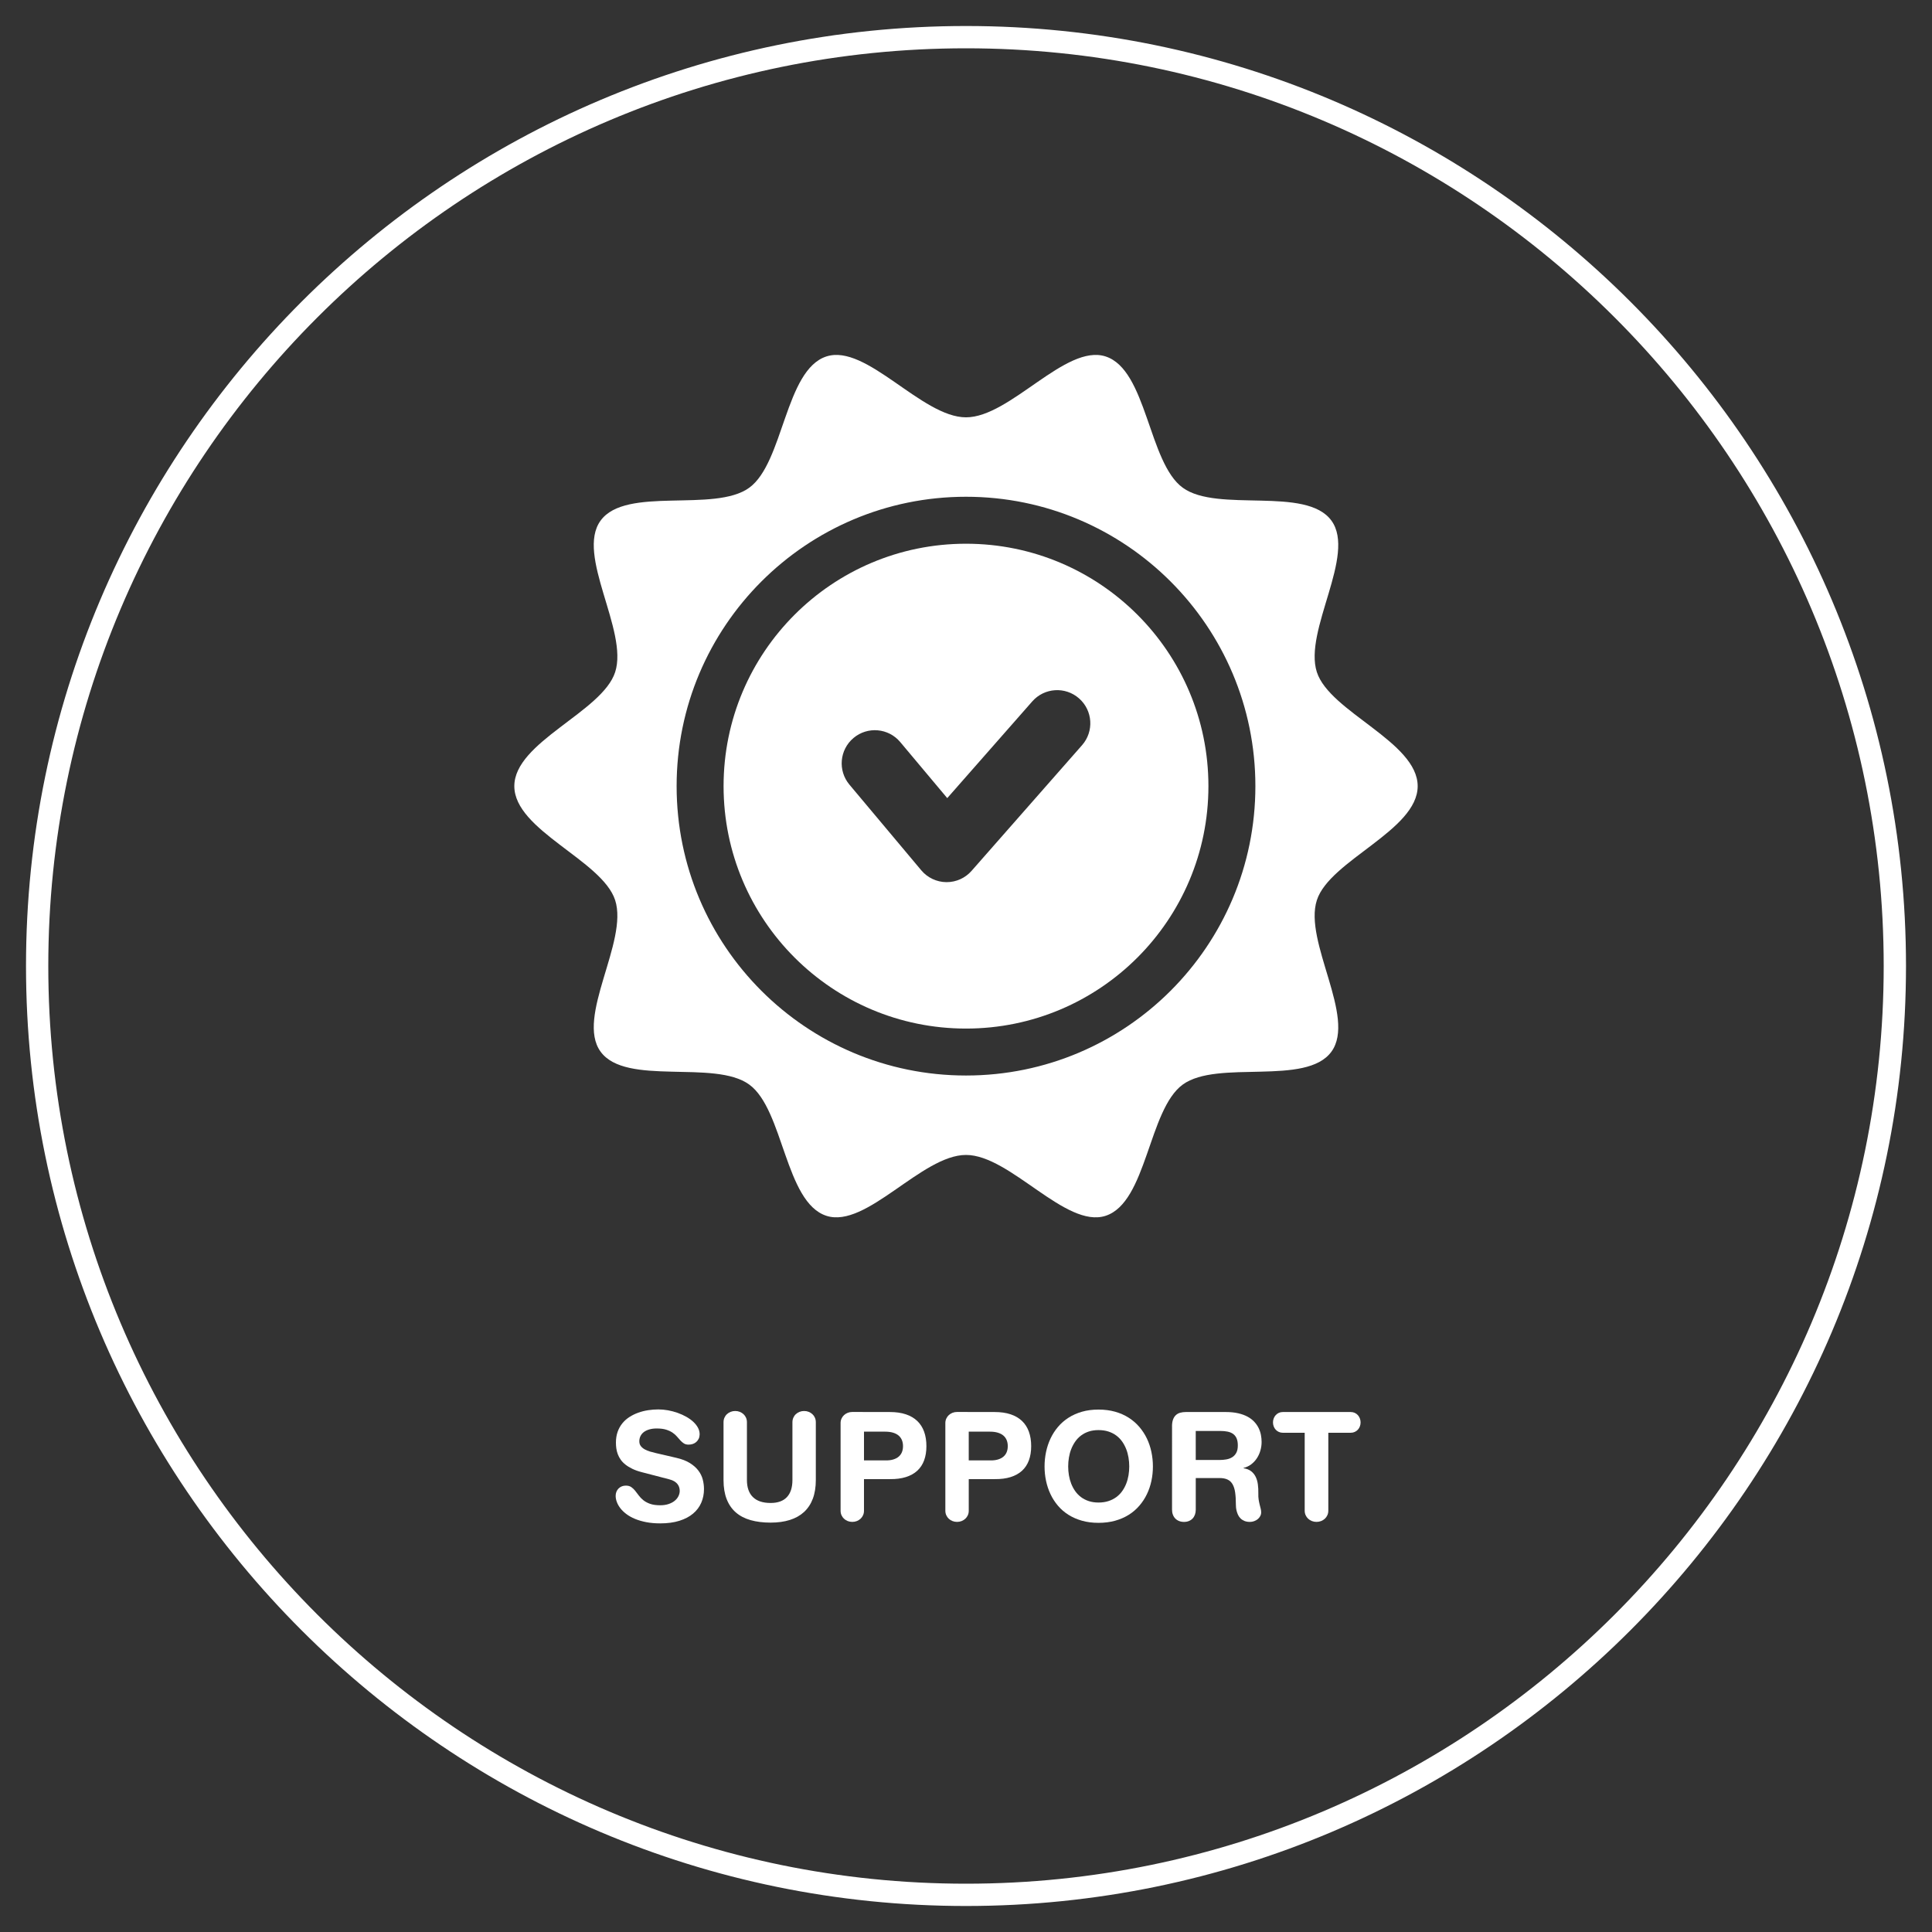
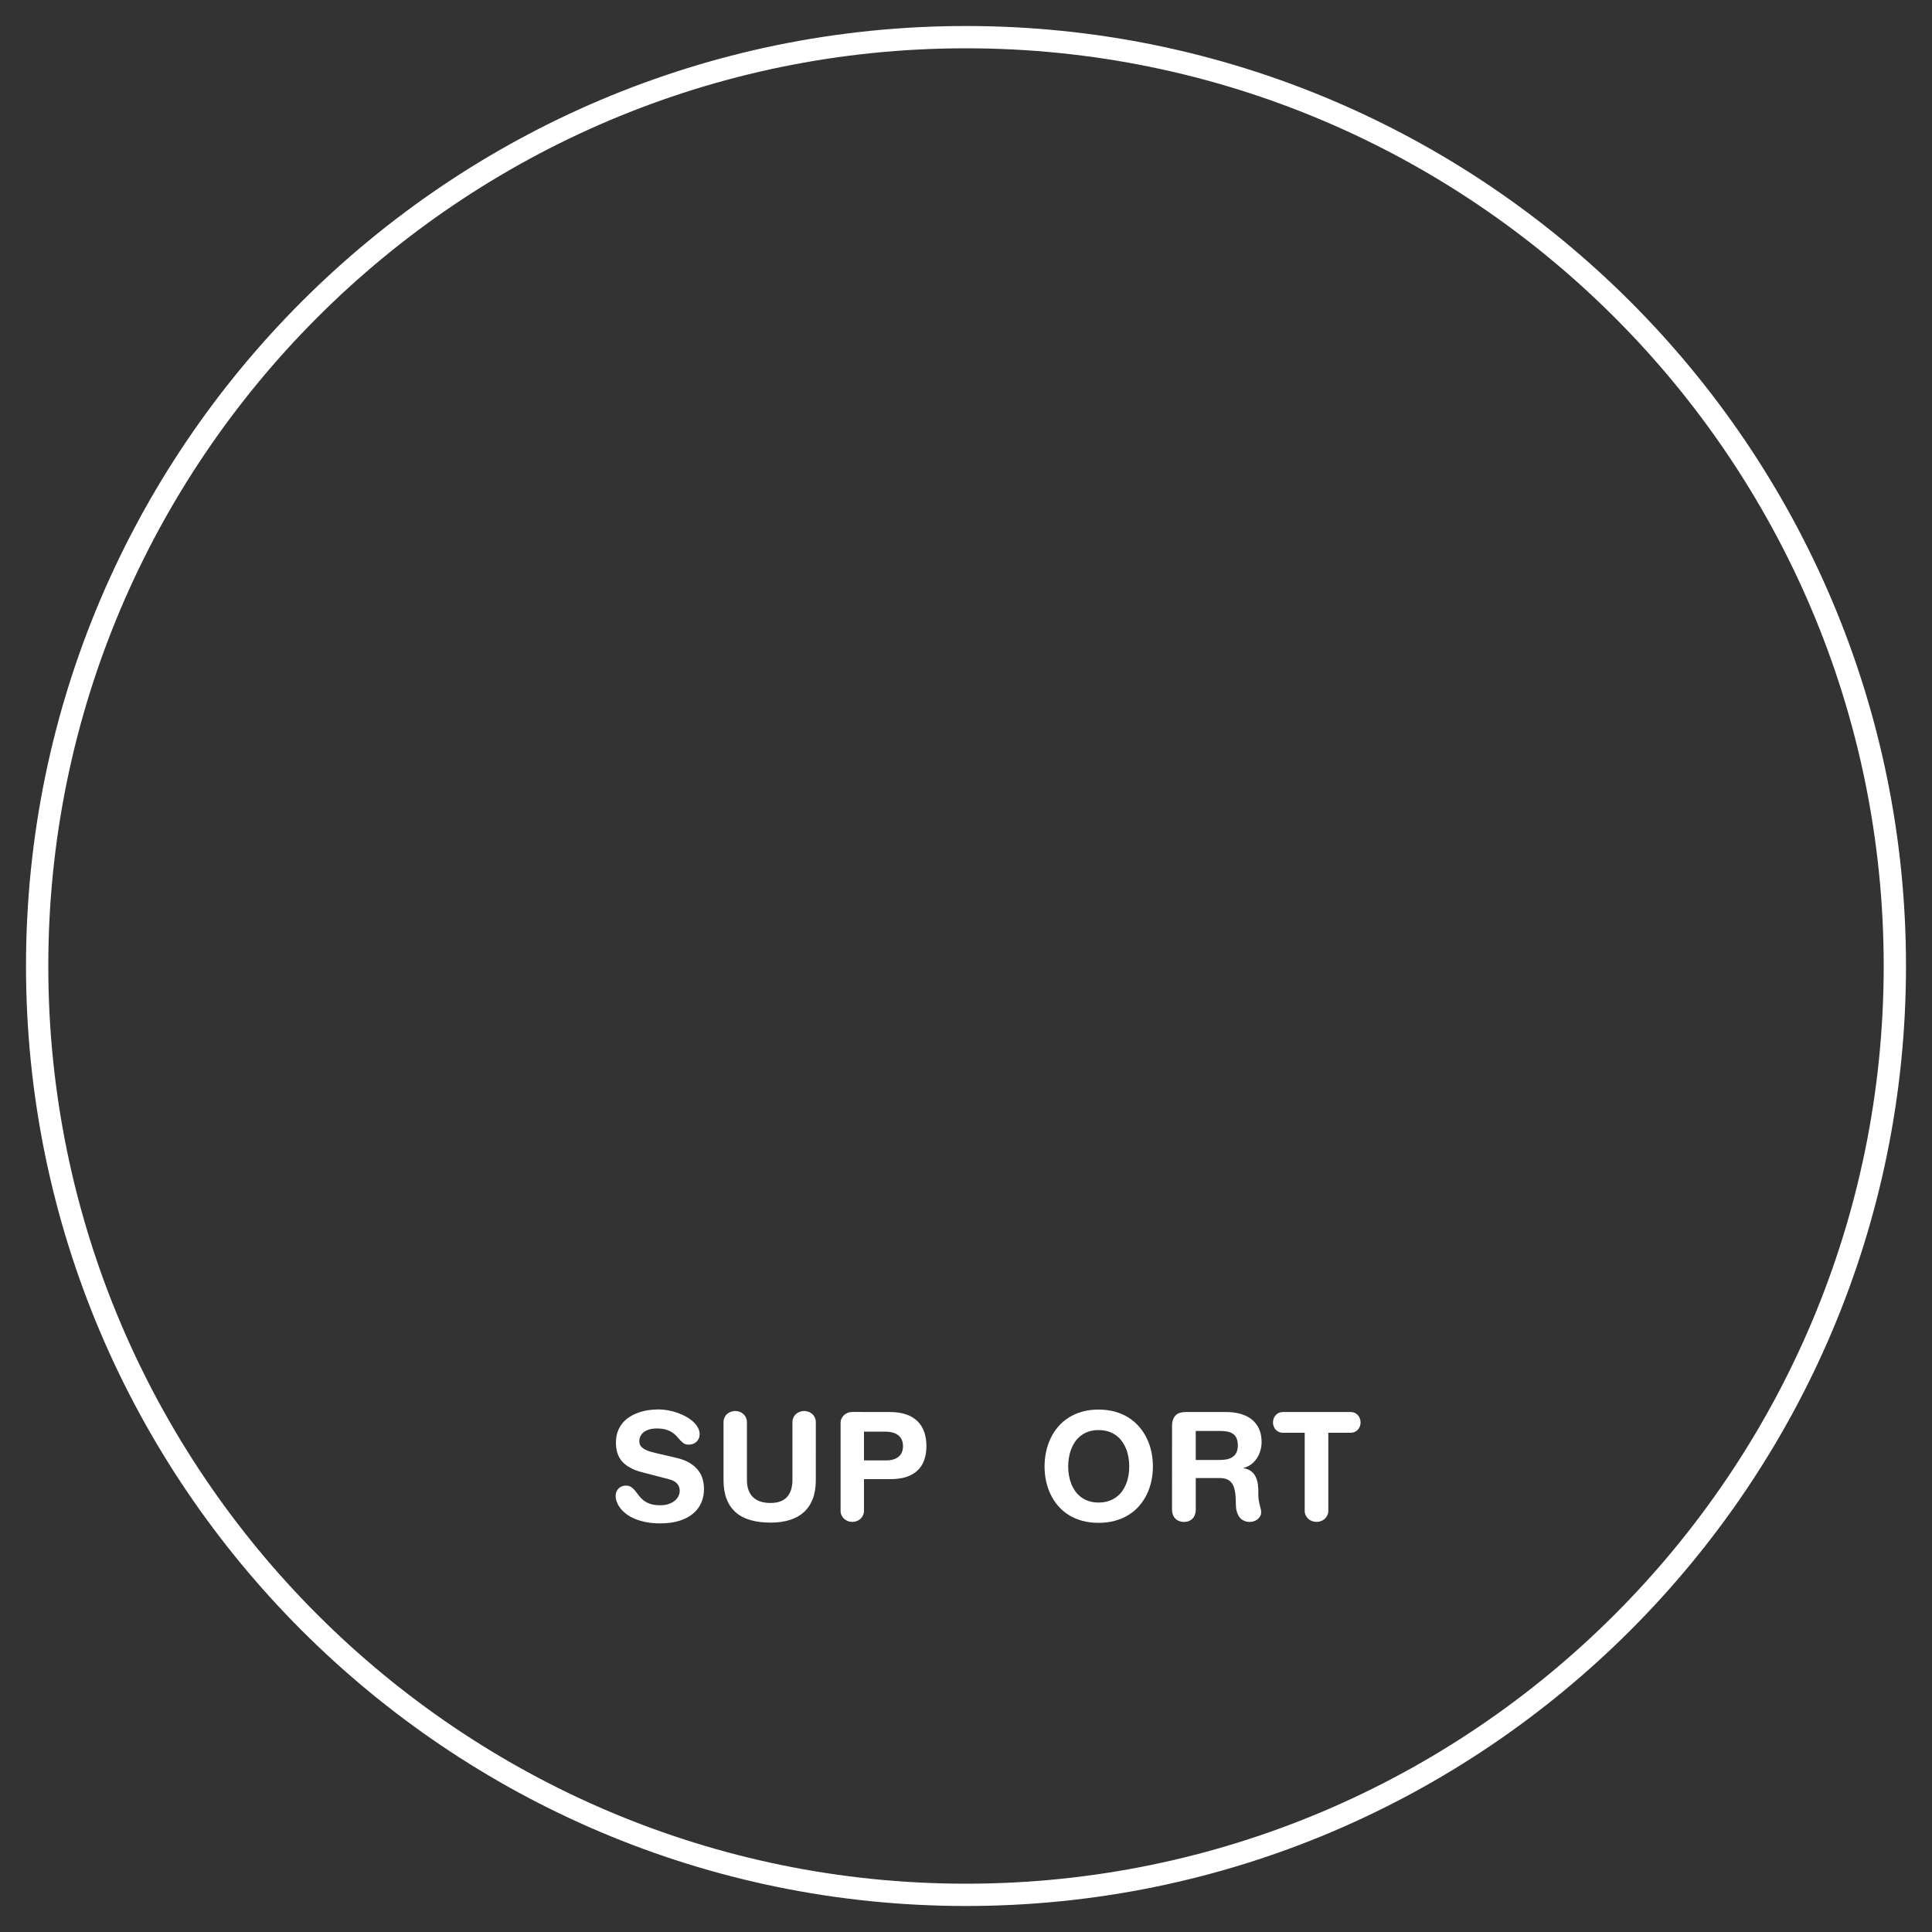
<svg xmlns="http://www.w3.org/2000/svg" version="1.1" id="Layer_1" x="0px" y="0px" width="260px" height="260px" viewBox="0 0 260 260" enable-background="new 0 0 260 260" xml:space="preserve">
  <rect x="0" y="0" width="260" height="260" fill="#333333" stroke="none" />
  <g>
    <g>
      <path fill="#FFFFFF" d="M130.001,256.5C60.248,256.5,3.5,199.752,3.5,130C3.5,60.248,60.248,3.5,130.001,3.5    c69.752,0,126.5,56.748,126.5,126.5C256.5,199.752,199.753,256.5,130.001,256.5z M130.001,6.5C61.902,6.5,6.499,61.902,6.499,130    c0,68.098,55.402,123.5,123.501,123.5c68.098,0,123.5-55.402,123.5-123.5C253.501,61.902,198.099,6.5,130.001,6.5z" />
    </g>
  </g>
  <g>
    <g>
-       <path fill="#FFFFFF" d="M190.784,105.795c0-5.955-11.822-9.969-13.566-15.34c-1.809-5.572,5.334-15.756,1.959-20.393    c-3.406-4.682-15.322-1.018-20.006-4.426c-4.635-3.373-4.814-15.857-10.383-17.666c-5.373-1.744-12.832,8.193-18.787,8.193    c-5.955,0-13.414-9.938-18.787-8.193c-5.57,1.809-5.748,14.293-10.383,17.666c-4.684,3.408-16.6-0.258-20.006,4.426    c-3.375,4.635,3.77,14.82,1.959,20.393c-1.744,5.371-13.568,9.385-13.568,15.34c0,5.959,11.824,9.971,13.568,15.344    c1.809,5.568-5.334,15.754-1.959,20.389c3.406,4.684,15.322,1.018,20.006,4.428c4.635,3.375,4.813,15.855,10.383,17.662    c5.373,1.746,12.832-8.191,18.787-8.191c5.955,0,13.412,9.938,18.785,8.191c5.57-1.807,5.748-14.287,10.385-17.662    c4.684-3.408,16.598,0.256,20.006-4.426c3.375-4.637-3.77-14.822-1.959-20.391C178.961,115.766,190.784,111.754,190.784,105.795z     M130.001,144.738c-21.508,0-38.944-17.435-38.944-38.943c0-21.506,17.437-38.943,38.944-38.943    c21.506,0,38.943,17.438,38.943,38.943C168.944,127.303,151.506,144.738,130.001,144.738z" />
-       <path fill="#FFFFFF" d="M130.001,73.172c-18.018,0-32.625,14.605-32.625,32.623c0,18.018,14.607,32.625,32.625,32.625    s32.623-14.607,32.623-32.625C162.624,87.777,148.018,73.172,130.001,73.172z M145.62,100.281l-14.871,16.916    c-0.848,0.967-2.068,1.518-3.352,1.518c-0.018,0-0.033,0-0.052,0c-1.3-0.016-2.53-0.598-3.366-1.596l-9.664-11.523    c-1.584-1.889-1.338-4.701,0.551-6.285c1.887-1.584,4.701-1.338,6.283,0.551l6.328,7.545l11.44-13.014    c1.629-1.852,4.447-2.033,6.297-0.406C147.065,95.613,147.247,98.432,145.62,100.281z" />
-     </g>
+       </g>
  </g>
  <g>
    <g>
      <path fill="#FFFFFF" d="M90.997,196.184c0.747,0.171,1.361,0.406,1.842,0.707c0.48,0.3,0.863,0.639,1.146,1.015    c0.283,0.376,0.48,0.777,0.589,1.204c0.11,0.428,0.165,0.856,0.165,1.286c0,0.658-0.122,1.271-0.366,1.834    c-0.244,0.564-0.611,1.053-1.103,1.465c-0.49,0.413-1.104,0.735-1.842,0.967c-0.737,0.232-1.597,0.348-2.578,0.348    c-0.688,0-1.316-0.055-1.882-0.164c-0.566-0.11-1.072-0.258-1.516-0.443c-0.444-0.186-0.83-0.401-1.157-0.648    c-0.327-0.246-0.597-0.508-0.81-0.783c-0.212-0.276-0.371-0.557-0.475-0.843c-0.106-0.285-0.158-0.56-0.158-0.823    c0-0.2,0.034-0.385,0.103-0.554c0.068-0.168,0.164-0.314,0.286-0.436c0.122-0.122,0.266-0.217,0.432-0.286    c0.166-0.067,0.349-0.102,0.549-0.102c0.293,0,0.535,0.064,0.725,0.193c0.19,0.13,0.365,0.293,0.524,0.491    c0.158,0.197,0.321,0.41,0.487,0.637c0.166,0.228,0.371,0.439,0.615,0.638c0.244,0.197,0.547,0.361,0.908,0.49    c0.361,0.13,0.818,0.194,1.37,0.194c0.42,0,0.793-0.055,1.121-0.165c0.327-0.109,0.602-0.255,0.824-0.436    c0.222-0.181,0.391-0.389,0.506-0.623c0.114-0.234,0.172-0.473,0.172-0.717c0-0.146-0.021-0.296-0.063-0.447    c-0.042-0.151-0.113-0.297-0.216-0.436c-0.103-0.14-0.244-0.267-0.425-0.381c-0.181-0.115-0.41-0.209-0.688-0.282l-3.691-0.96    c-0.493-0.126-0.922-0.277-1.285-0.453c-0.364-0.176-0.677-0.368-0.938-0.575c-0.262-0.208-0.474-0.429-0.638-0.663    c-0.164-0.234-0.293-0.478-0.388-0.729c-0.096-0.252-0.161-0.508-0.198-0.77c-0.036-0.261-0.055-0.523-0.055-0.787    c0-0.542,0.077-1.029,0.23-1.461c0.154-0.433,0.366-0.814,0.638-1.146c0.271-0.332,0.589-0.615,0.956-0.85    c0.366-0.234,0.76-0.427,1.183-0.578c0.422-0.151,0.864-0.263,1.325-0.334c0.462-0.07,0.922-0.105,1.381-0.105    c0.425,0,0.859,0.04,1.304,0.12c0.444,0.081,0.875,0.195,1.293,0.345c0.417,0.148,0.809,0.327,1.175,0.534    c0.366,0.208,0.684,0.438,0.952,0.692c0.269,0.254,0.477,0.526,0.626,0.816c0.148,0.291,0.216,0.595,0.201,0.912    c-0.01,0.205-0.056,0.39-0.139,0.553c-0.083,0.164-0.19,0.303-0.322,0.418c-0.132,0.114-0.286,0.201-0.461,0.26    c-0.176,0.059-0.364,0.088-0.564,0.088c-0.254,0-0.464-0.054-0.63-0.161s-0.324-0.241-0.472-0.403    c-0.149-0.16-0.303-0.335-0.462-0.523c-0.159-0.188-0.355-0.362-0.589-0.523c-0.234-0.161-0.521-0.295-0.861-0.402    c-0.339-0.107-0.763-0.162-1.271-0.162c-0.376,0-0.71,0.043-1.003,0.129c-0.293,0.085-0.539,0.204-0.736,0.355    c-0.198,0.151-0.348,0.333-0.451,0.545c-0.103,0.213-0.154,0.446-0.154,0.699c0,0.255,0.067,0.468,0.201,0.642    c0.134,0.173,0.309,0.319,0.524,0.439c0.215,0.119,0.454,0.219,0.718,0.296c0.264,0.079,0.525,0.146,0.784,0.205L90.997,196.184z" />
      <path fill="#FFFFFF" d="M109.79,199.172c0,0.962-0.136,1.802-0.406,2.52c-0.271,0.718-0.667,1.314-1.186,1.791    c-0.521,0.476-1.157,0.832-1.912,1.069c-0.754,0.236-1.615,0.355-2.582,0.355c-1.006,0-1.902-0.111-2.688-0.334    c-0.786-0.222-1.449-0.567-1.988-1.036c-0.54-0.469-0.951-1.064-1.234-1.787c-0.283-0.723-0.425-1.582-0.425-2.578v-7.771    c0-0.221,0.04-0.423,0.121-0.608c0.08-0.186,0.192-0.346,0.337-0.479c0.144-0.135,0.311-0.239,0.501-0.315    c0.19-0.075,0.396-0.113,0.615-0.113c0.22,0,0.425,0.038,0.615,0.113c0.19,0.076,0.357,0.181,0.502,0.315    c0.144,0.134,0.257,0.294,0.337,0.479c0.081,0.186,0.121,0.388,0.121,0.608v7.771c0,1.006,0.269,1.772,0.806,2.3    c0.537,0.527,1.331,0.791,2.38,0.791c0.972,0,1.704-0.264,2.197-0.791c0.493-0.527,0.74-1.294,0.74-2.3v-7.771    c0-0.221,0.04-0.423,0.121-0.608c0.08-0.186,0.192-0.346,0.337-0.479c0.144-0.135,0.311-0.239,0.501-0.315    c0.19-0.075,0.396-0.113,0.615-0.113c0.22,0,0.425,0.038,0.615,0.113c0.19,0.076,0.357,0.181,0.501,0.315    c0.144,0.134,0.257,0.294,0.337,0.479c0.081,0.186,0.121,0.388,0.121,0.608V199.172z" />
      <path fill="#FFFFFF" d="M113.122,191.519c0-0.221,0.041-0.422,0.124-0.605c0.083-0.184,0.195-0.341,0.337-0.473    c0.142-0.132,0.308-0.235,0.498-0.312c0.191-0.075,0.396-0.113,0.615-0.113l5.061,0.008c0.815,0,1.531,0.102,2.146,0.307    c0.615,0.205,1.128,0.505,1.538,0.897c0.41,0.394,0.718,0.874,0.923,1.443c0.205,0.568,0.308,1.217,0.308,1.944    c0,0.718-0.103,1.355-0.308,1.912c-0.205,0.557-0.513,1.022-0.923,1.398c-0.41,0.376-0.923,0.66-1.538,0.854    c-0.615,0.192-1.331,0.284-2.146,0.274h-3.486v4.255c0,0.221-0.041,0.422-0.124,0.604c-0.083,0.184-0.195,0.341-0.337,0.473    c-0.142,0.132-0.308,0.235-0.498,0.312c-0.19,0.075-0.396,0.113-0.615,0.113c-0.22,0-0.425-0.038-0.615-0.113    c-0.19-0.076-0.356-0.18-0.498-0.312c-0.142-0.132-0.254-0.289-0.337-0.473c-0.083-0.183-0.124-0.384-0.124-0.604V191.519z     M119.128,196.535c0.41,0.01,0.767-0.03,1.069-0.121c0.303-0.09,0.552-0.22,0.747-0.388c0.195-0.169,0.341-0.372,0.436-0.611    c0.096-0.239,0.143-0.506,0.143-0.799c0-0.293-0.047-0.559-0.143-0.799c-0.095-0.238-0.24-0.443-0.436-0.615    c-0.195-0.17-0.444-0.302-0.747-0.395c-0.303-0.093-0.659-0.14-1.069-0.14h-2.856v3.867H119.128z" />
-       <path fill="#FFFFFF" d="M127.22,191.519c0-0.221,0.042-0.422,0.125-0.605c0.083-0.184,0.195-0.341,0.337-0.473    c0.142-0.132,0.308-0.235,0.498-0.312c0.19-0.075,0.395-0.113,0.615-0.113l5.061,0.008c0.816,0,1.531,0.102,2.146,0.307    c0.615,0.205,1.128,0.505,1.538,0.897c0.41,0.394,0.718,0.874,0.923,1.443c0.205,0.568,0.308,1.217,0.308,1.944    c0,0.718-0.102,1.355-0.308,1.912c-0.205,0.557-0.513,1.022-0.923,1.398c-0.41,0.376-0.923,0.66-1.538,0.854    c-0.615,0.192-1.331,0.284-2.146,0.274h-3.486v4.255c0,0.221-0.042,0.422-0.124,0.604c-0.083,0.184-0.195,0.341-0.337,0.473    c-0.142,0.132-0.308,0.235-0.498,0.312c-0.19,0.075-0.395,0.113-0.615,0.113c-0.22,0-0.425-0.038-0.615-0.113    c-0.191-0.076-0.357-0.18-0.498-0.312c-0.142-0.132-0.254-0.289-0.337-0.473c-0.083-0.183-0.125-0.384-0.125-0.604V191.519z     M133.226,196.535c0.41,0.01,0.767-0.03,1.069-0.121c0.303-0.09,0.552-0.22,0.747-0.388c0.195-0.169,0.341-0.372,0.436-0.611    c0.096-0.239,0.143-0.506,0.143-0.799c0-0.293-0.047-0.559-0.143-0.799c-0.095-0.238-0.24-0.443-0.436-0.615    c-0.195-0.17-0.444-0.302-0.747-0.395c-0.303-0.093-0.659-0.14-1.069-0.14h-2.857v3.867H133.226z" />
      <path fill="#FFFFFF" d="M140.572,197.349c0-0.664,0.067-1.315,0.201-1.952c0.134-0.638,0.335-1.239,0.601-1.806    c0.266-0.566,0.601-1.088,1.004-1.563c0.402-0.477,0.874-0.888,1.413-1.234c0.54-0.347,1.145-0.616,1.816-0.81    c0.671-0.192,1.413-0.289,2.223-0.289c0.815,0,1.563,0.097,2.241,0.289c0.679,0.193,1.289,0.463,1.831,0.81    c0.542,0.347,1.017,0.758,1.424,1.234c0.408,0.476,0.747,0.997,1.019,1.563c0.271,0.566,0.473,1.168,0.607,1.806    c0.134,0.637,0.202,1.288,0.202,1.952c0,0.664-0.067,1.312-0.202,1.944c-0.134,0.632-0.337,1.23-0.607,1.79    c-0.271,0.563-0.611,1.08-1.019,1.553c-0.408,0.475-0.882,0.881-1.424,1.22c-0.542,0.34-1.152,0.605-1.831,0.795    c-0.679,0.19-1.426,0.286-2.241,0.286c-0.811,0-1.552-0.096-2.223-0.286s-1.277-0.455-1.816-0.795    c-0.539-0.339-1.011-0.745-1.413-1.22c-0.403-0.473-0.738-0.99-1.004-1.553c-0.266-0.56-0.466-1.158-0.601-1.79    C140.639,198.66,140.572,198.013,140.572,197.349z M143.751,197.349c0,0.4,0.033,0.798,0.099,1.193    c0.066,0.395,0.17,0.772,0.311,1.132c0.142,0.358,0.321,0.692,0.538,0.999c0.217,0.309,0.478,0.575,0.78,0.803    c0.303,0.227,0.649,0.405,1.04,0.534c0.391,0.13,0.828,0.194,1.311,0.194c0.493,0,0.938-0.064,1.336-0.194    c0.398-0.129,0.751-0.308,1.059-0.534c0.308-0.228,0.571-0.494,0.791-0.803c0.22-0.307,0.4-0.641,0.542-0.999    c0.142-0.359,0.245-0.736,0.311-1.132c0.065-0.396,0.099-0.793,0.099-1.193c0-0.4-0.033-0.8-0.099-1.198    c-0.066-0.397-0.17-0.777-0.311-1.139c-0.142-0.361-0.322-0.698-0.542-1.011s-0.483-0.583-0.791-0.813    c-0.308-0.23-0.661-0.409-1.059-0.539c-0.398-0.129-0.843-0.193-1.336-0.193c-0.483,0-0.92,0.064-1.311,0.193    c-0.391,0.13-0.737,0.31-1.04,0.539c-0.303,0.229-0.563,0.5-0.78,0.813s-0.396,0.649-0.538,1.011    c-0.142,0.361-0.245,0.741-0.311,1.139C143.784,196.549,143.751,196.948,143.751,197.349z" />
      <path fill="#FFFFFF" d="M157.725,191.958c0-0.367,0.045-0.673,0.136-0.92c0.09-0.246,0.217-0.445,0.381-0.597    c0.163-0.151,0.36-0.259,0.589-0.322c0.229-0.064,0.486-0.095,0.769-0.095h5.347c0.635,0,1.195,0.056,1.681,0.168    c0.486,0.112,0.908,0.267,1.268,0.461c0.358,0.196,0.659,0.424,0.9,0.686c0.242,0.261,0.436,0.541,0.582,0.838    c0.146,0.299,0.25,0.607,0.311,0.927c0.061,0.32,0.092,0.637,0.092,0.948c0,0.396-0.055,0.783-0.165,1.161    c-0.109,0.379-0.269,0.726-0.476,1.04c-0.208,0.315-0.462,0.586-0.762,0.813c-0.301,0.227-0.641,0.387-1.022,0.479v0.044    c0.41,0.063,0.746,0.195,1.007,0.395c0.261,0.2,0.466,0.45,0.615,0.751c0.148,0.3,0.249,0.643,0.3,1.028    c0.052,0.387,0.072,0.794,0.063,1.224c-0.01,0.308,0.005,0.585,0.044,0.831c0.039,0.247,0.084,0.471,0.136,0.67    c0.051,0.201,0.097,0.384,0.139,0.55c0.042,0.166,0.063,0.325,0.063,0.476c0,0.191-0.044,0.367-0.132,0.527    c-0.088,0.162-0.203,0.299-0.344,0.41c-0.142,0.113-0.303,0.201-0.483,0.264c-0.181,0.063-0.364,0.096-0.549,0.096    c-0.293,0-0.544-0.044-0.751-0.132c-0.208-0.088-0.382-0.202-0.523-0.345c-0.142-0.141-0.253-0.3-0.333-0.476    c-0.081-0.176-0.143-0.351-0.187-0.523c-0.044-0.174-0.072-0.337-0.084-0.491c-0.012-0.153-0.018-0.279-0.018-0.377    c0-0.63-0.033-1.171-0.099-1.622c-0.065-0.452-0.182-0.82-0.348-1.106c-0.166-0.285-0.392-0.495-0.678-0.63    c-0.285-0.134-0.648-0.201-1.087-0.201h-3.186v4.255c0,0.245-0.037,0.468-0.11,0.671c-0.073,0.202-0.178,0.376-0.315,0.52    c-0.137,0.145-0.303,0.257-0.498,0.337c-0.195,0.081-0.415,0.121-0.659,0.121c-0.244,0-0.466-0.04-0.667-0.121    c-0.2-0.08-0.37-0.192-0.509-0.337c-0.139-0.143-0.246-0.317-0.322-0.52c-0.076-0.203-0.113-0.426-0.113-0.671V191.958z     M160.918,196.477h3.23c0.303,0,0.599-0.025,0.89-0.077c0.29-0.051,0.55-0.147,0.78-0.289c0.229-0.142,0.413-0.339,0.553-0.594    c0.139-0.253,0.209-0.586,0.209-0.996c0-0.385-0.055-0.704-0.165-0.955c-0.11-0.252-0.267-0.451-0.473-0.598    c-0.205-0.146-0.452-0.248-0.74-0.307c-0.288-0.059-0.608-0.088-0.959-0.088h-3.325V196.477z" />
      <path fill="#FFFFFF" d="M175.581,192.814h-2.952c-0.19,0-0.366-0.036-0.527-0.11c-0.161-0.072-0.3-0.172-0.417-0.296    c-0.117-0.125-0.209-0.272-0.274-0.443c-0.066-0.171-0.099-0.352-0.099-0.542c0-0.19,0.033-0.371,0.099-0.542    c0.065-0.171,0.157-0.319,0.274-0.446c0.117-0.127,0.256-0.227,0.417-0.301c0.161-0.073,0.337-0.109,0.527-0.109h9.155    c0.19,0,0.366,0.036,0.527,0.109c0.161,0.073,0.3,0.174,0.418,0.301c0.117,0.127,0.209,0.275,0.274,0.446    c0.066,0.171,0.099,0.352,0.099,0.542c0,0.19-0.033,0.371-0.099,0.542c-0.065,0.171-0.157,0.318-0.274,0.443    c-0.117,0.124-0.256,0.224-0.418,0.296c-0.161,0.074-0.337,0.11-0.527,0.11h-3.025v10.481c0,0.219-0.041,0.422-0.124,0.607    c-0.083,0.186-0.197,0.346-0.34,0.479c-0.145,0.135-0.313,0.239-0.506,0.316c-0.193,0.075-0.399,0.113-0.619,0.113    c-0.22,0-0.426-0.038-0.619-0.113c-0.193-0.076-0.362-0.181-0.506-0.316c-0.144-0.134-0.257-0.294-0.34-0.479    c-0.083-0.186-0.124-0.389-0.124-0.607V192.814z" />
    </g>
  </g>
</svg>